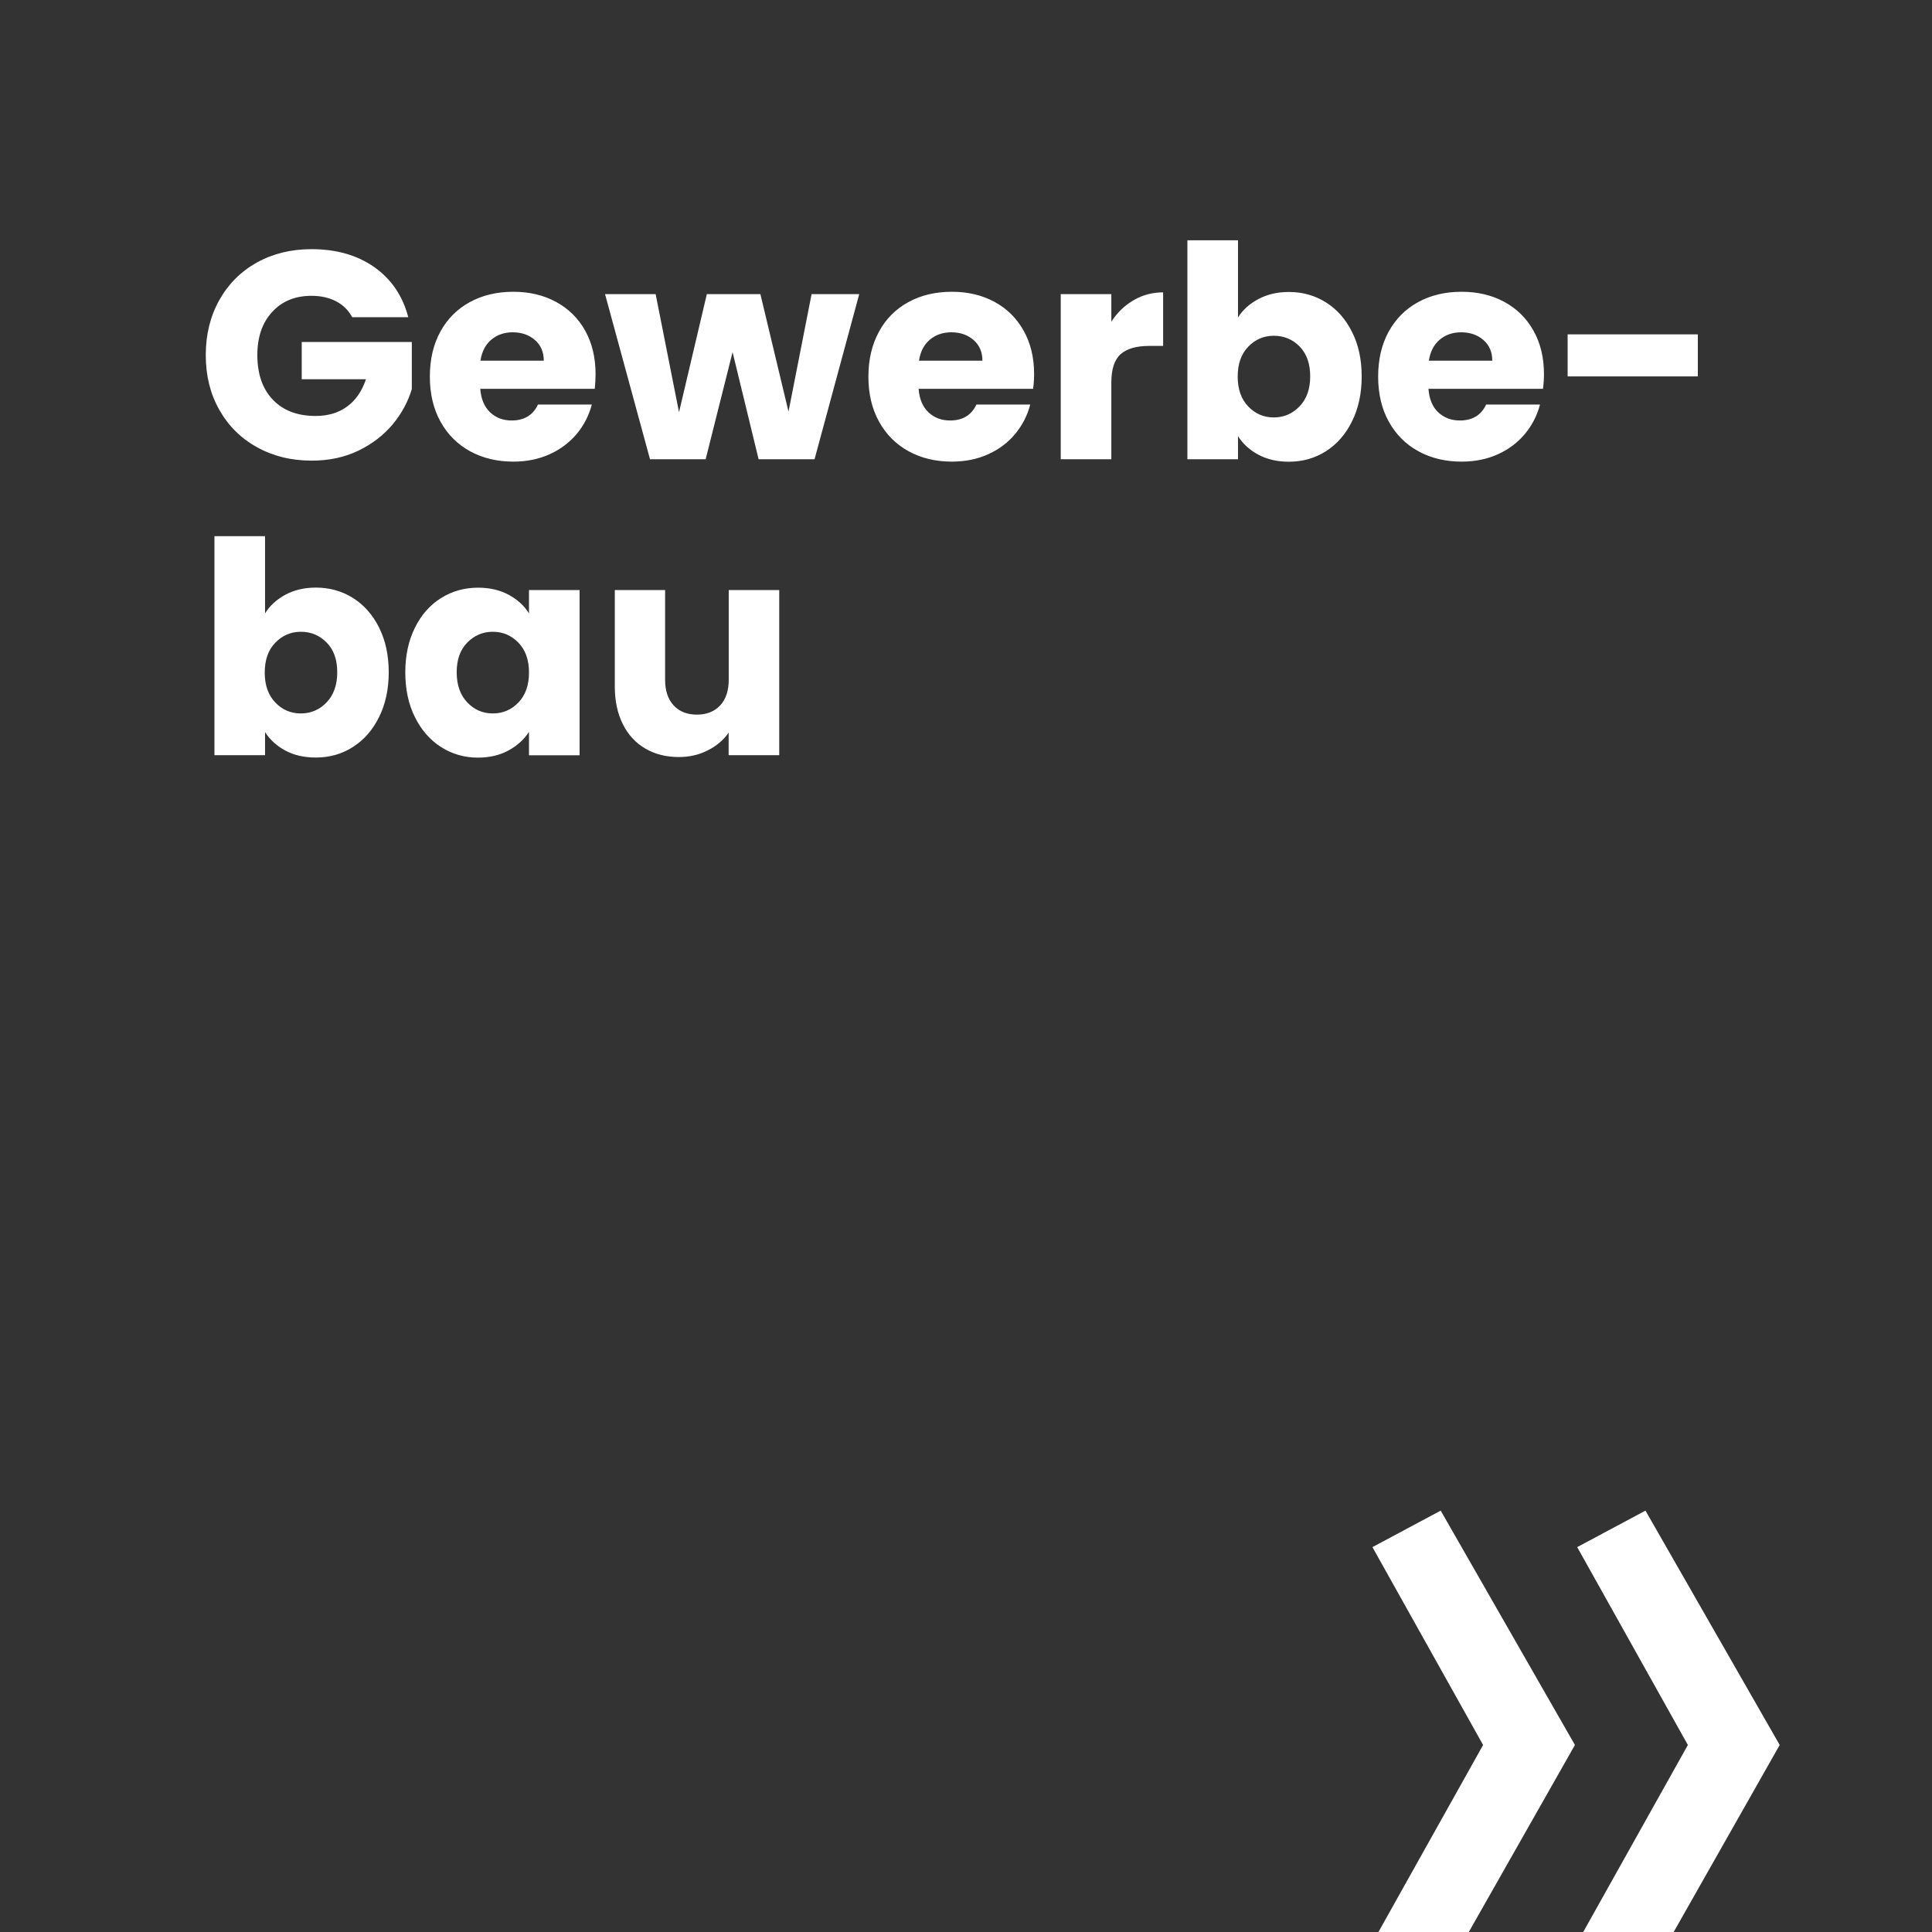
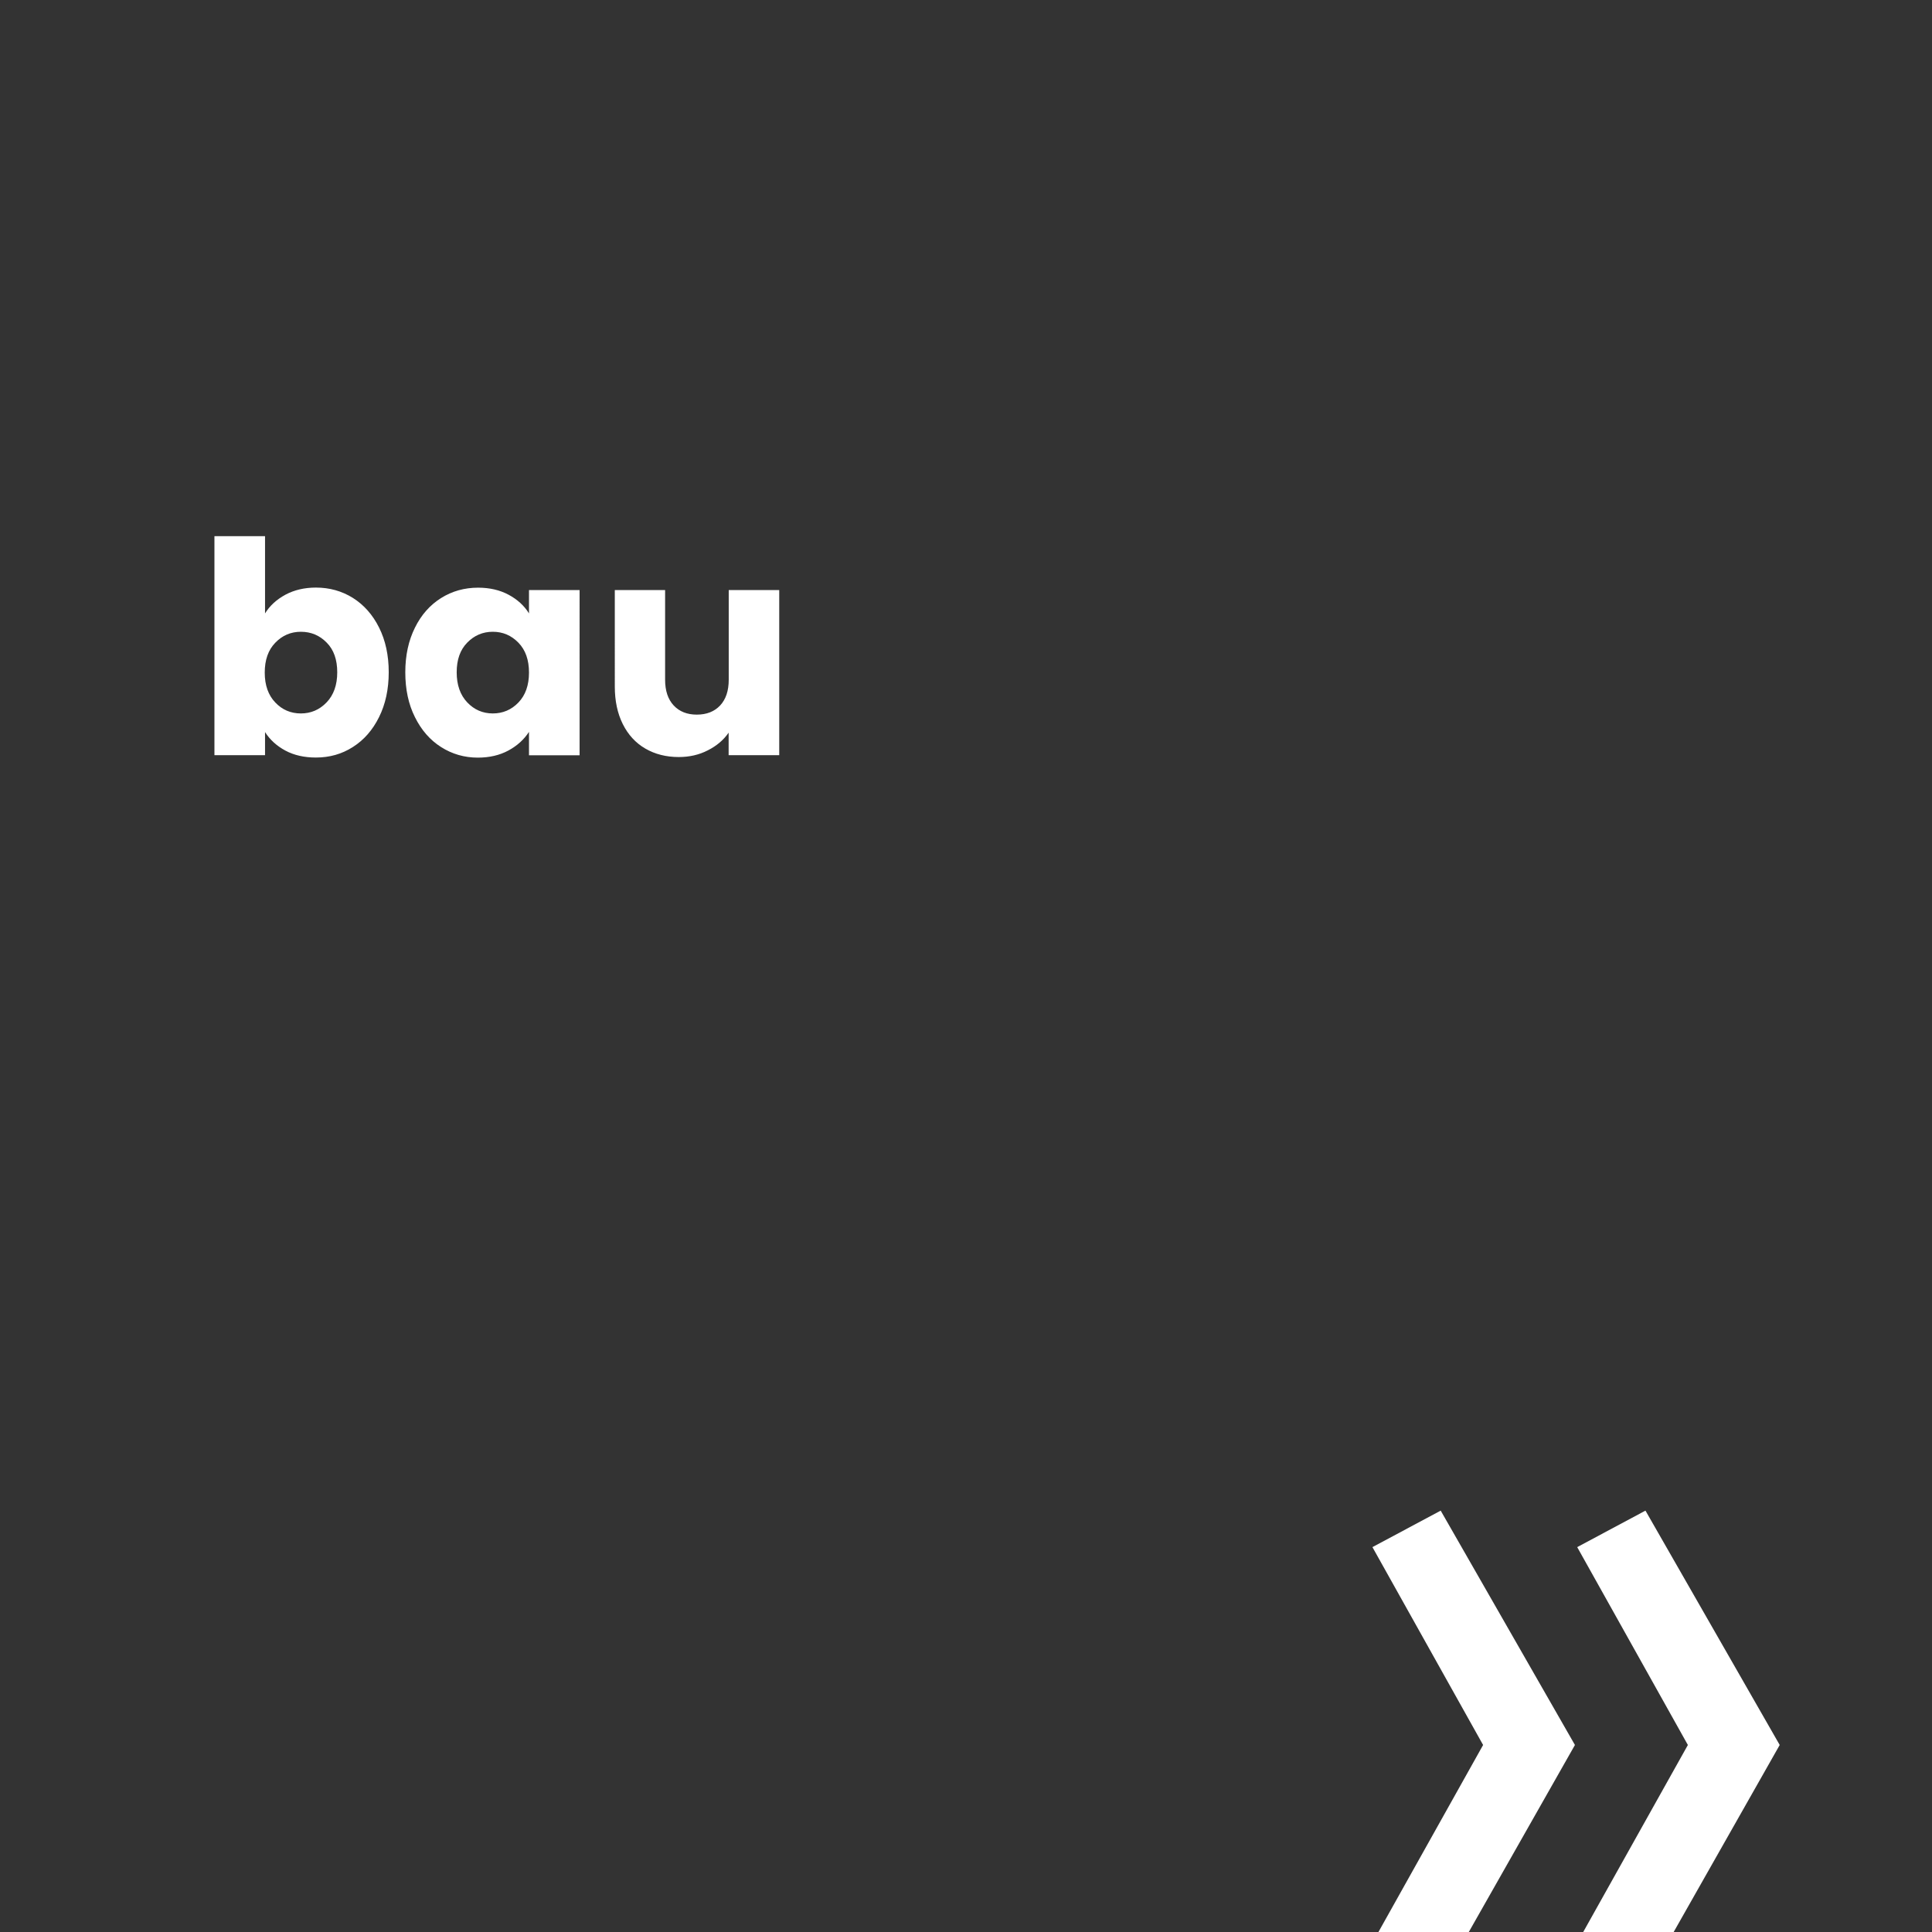
<svg xmlns="http://www.w3.org/2000/svg" version="1.1" id="Ebene_1" x="0px" y="0px" viewBox="0 0 1958.7 1958.7" style="enable-background:new 0 0 1958.7 1958.7;" xml:space="preserve">
  <rect x="0" y="0" width="1958.7" height="1958.7" fill="#333333" stroke="none" />
  <style type="text/css">
	.st0{fill:#FFFFFF;}
</style>
  <g>
    <path class="st0" d="M268.7,621.9v-78.3h-51.3v222h51.3v-23.4c5,7.8,11.9,14.1,20.7,18.8c8.8,4.7,19.1,7,30.9,7   c13.8,0,26.3-3.5,37.5-10.7c11.2-7.1,20-17.2,26.5-30.3c6.5-13.1,9.8-28.2,9.8-45.5c0-17.2-3.3-32.3-9.8-45.3   c-6.5-13-15.4-23-26.5-30c-11.2-7-23.7-10.5-37.5-10.5c-11.6,0-21.9,2.4-30.9,7.2C280.4,607.8,273.5,614.1,268.7,621.9L268.7,621.9   L268.7,621.9z M341.9,681.6c0,12.8-3.6,23-10.8,30.5s-15.9,11.2-26.1,11.2c-10.2,0-18.9-3.7-25.9-11.1   c-7.1-7.4-10.7-17.5-10.7-30.3c0-12.8,3.5-22.9,10.7-30.3c7.1-7.4,15.8-11.1,25.9-11.1c10.4,0,19.1,3.7,26.2,11   C338.4,658.7,341.9,668.8,341.9,681.6L341.9,681.6L341.9,681.6z M410.9,681.6c0,17.2,3.2,32.4,9.8,45.5   c6.5,13.1,15.3,23.2,26.5,30.3c11.2,7.1,23.6,10.7,37.2,10.7c11.8,0,22.1-2.4,31-7.2c8.9-4.8,15.8-11.1,20.9-18.9v23.7h51.3V598.2   h-51.3v23.7c-4.8-7.8-11.7-14.1-20.6-18.9c-8.9-4.8-19.3-7.2-31-7.2c-13.8,0-26.3,3.5-37.5,10.5c-11.2,7-20.1,17-26.5,30   C414.2,649.3,410.9,664.4,410.9,681.6L410.9,681.6L410.9,681.6z M536.3,681.9c0,12.8-3.6,22.9-10.7,30.3   c-7.1,7.4-15.8,11.1-26,11.1c-10.2,0-18.9-3.8-25.9-11.2c-7.1-7.5-10.7-17.6-10.7-30.5c0-12.8,3.5-22.8,10.7-30.1   c7.1-7.3,15.8-11,25.9-11c10.2,0,18.8,3.7,26,11.1C532.8,659,536.3,669.1,536.3,681.9L536.3,681.9L536.3,681.9z M738.8,598.2v90.9   c0,11.2-2.9,19.9-8.7,26.1c-5.8,6.2-13.7,9.3-23.7,9.3c-9.8,0-17.6-3.1-23.4-9.3c-5.8-6.2-8.7-14.9-8.7-26.1v-90.9h-51V696   c0,14.6,2.7,27.3,8.1,38.1c5.4,10.8,13,19.1,22.8,24.8c9.8,5.7,21.1,8.6,33.9,8.6c10.8,0,20.6-2.2,29.5-6.8   c8.9-4.5,15.9-10.4,21.1-17.9v22.8h51.3V598.2H738.8L738.8,598.2z" />
-     <path class="st0" d="M413.9,321.6c-5.6-21.6-17.1-38.5-34.3-50.7c-17.3-12.2-38.6-18.3-63.8-18.3c-20.8,0-39.3,4.6-55.5,13.6   c-16.2,9.1-28.9,21.8-38,38.1c-9.1,16.3-13.7,34.9-13.7,55.6c0,20.8,4.5,39.3,13.7,55.5c9.1,16.2,21.8,28.9,38.1,37.9   c16.3,9.1,34.8,13.7,55.7,13.7c17.6,0,33.4-3.4,47.4-10.2c14-6.8,25.5-15.7,34.7-26.7c9.1-11,15.5-22.9,19.3-35.7v-47.7H305.9v37.8   H371c-4,12-10.3,21.2-19,27.6c-8.7,6.4-19.3,9.6-32,9.6c-18.4,0-32.8-5.4-43.3-16.4c-10.5-10.9-15.8-26-15.8-45.4   c0-18.2,5-32.7,15-43.6c10-10.9,23.3-16.4,39.9-16.4c9.6,0,17.9,1.9,25,5.6c7.1,3.7,12.5,9.1,16.3,16.1H413.9L413.9,321.6z    M603.8,379.2c0-16.8-3.6-31.5-10.6-44.1c-7.1-12.6-17-22.3-29.6-29.1c-12.6-6.8-27-10.2-43.2-10.2c-16.6,0-31.3,3.5-44.1,10.5   c-12.8,7-22.8,17-29.9,30c-7.1,13-10.6,28.2-10.6,45.6s3.6,32.6,10.8,45.6c7.2,13,17.2,23,30,30c12.8,7,27.4,10.5,43.8,10.5   c13.6,0,25.9-2.5,36.9-7.5c11-5,20.1-11.9,27.5-20.7c7.3-8.8,12.3-18.7,15.2-29.7h-54.6c-5,10.8-13.9,16.2-26.7,16.2   c-8.6,0-15.9-2.7-21.7-8.2c-5.9-5.5-9.3-13.4-10.1-23.9h116.1C603.5,389,603.8,384,603.8,379.2L603.8,379.2L603.8,379.2z    M487.1,365.7c1.4-9.2,5-16.3,11-21.3c5.9-5,13.1-7.5,21.7-7.5c9,0,16.5,2.6,22.5,7.8c6,5.2,9,12.2,9,21H487.1L487.1,365.7z    M822.8,298.2l-23.4,119.1l-28.5-119.1h-54.3l-28.2,119.7l-23.7-119.7h-51.3L659,465.6h56.4L742.7,357l26.4,108.6h56.7l45.3-167.4   H822.8L822.8,298.2z M1048.4,379.2c0-16.8-3.6-31.5-10.7-44.1c-7.1-12.6-16.9-22.3-29.5-29.1c-12.6-6.8-27-10.2-43.2-10.2   c-16.6,0-31.3,3.5-44.1,10.5c-12.8,7-22.8,17-29.8,30c-7.1,13-10.7,28.2-10.7,45.6s3.6,32.6,10.8,45.6c7.2,13,17.2,23,30,30   c12.8,7,27.4,10.5,43.8,10.5c13.6,0,25.9-2.5,36.9-7.5c11-5,20.2-11.9,27.4-20.7c7.3-8.8,12.3-18.7,15.2-29.7h-54.6   c-5,10.8-13.9,16.2-26.7,16.2c-8.6,0-15.9-2.7-21.8-8.2c-5.9-5.5-9.3-13.4-10.1-23.9h116.1C1048.1,389,1048.4,384,1048.4,379.2   L1048.4,379.2L1048.4,379.2z M931.7,365.7c1.4-9.2,5-16.3,11-21.3c5.9-5,13.1-7.5,21.8-7.5c9,0,16.5,2.6,22.5,7.8   c6,5.2,9,12.2,9,21H931.7L931.7,365.7z M1126.7,326.1v-27.9h-51.3v167.4h51.3v-77.7c0-13.8,3.2-23.4,9.6-29   c6.4-5.5,16-8.2,28.8-8.2h14.1v-54.3c-11,0-21,2.7-30,8C1140.2,309.6,1132.7,316.9,1126.7,326.1L1126.7,326.1L1126.7,326.1z    M1255.1,321.9v-78.3h-51.3v222h51.3v-23.4c5,7.8,11.9,14.1,20.7,18.8c8.8,4.7,19.1,7.1,30.9,7.1c13.8,0,26.3-3.5,37.5-10.6   c11.2-7.1,20-17.2,26.5-30.3c6.5-13.1,9.8-28.2,9.8-45.4c0-17.2-3.2-32.3-9.8-45.3c-6.5-13-15.3-23-26.5-30   c-11.2-7-23.7-10.5-37.5-10.5c-11.6,0-21.9,2.4-30.9,7.2S1259.9,314.1,1255.1,321.9L1255.1,321.9L1255.1,321.9z M1328.3,381.6   c0,12.8-3.6,22.9-10.8,30.4c-7.2,7.5-15.9,11.2-26.1,11.2s-18.8-3.7-25.9-11.1c-7.1-7.4-10.7-17.5-10.7-30.3   c0-12.8,3.5-22.9,10.7-30.3c7.1-7.4,15.8-11.1,25.9-11.1c10.4,0,19.2,3.7,26.2,10.9C1324.8,358.7,1328.3,368.8,1328.3,381.6   L1328.3,381.6L1328.3,381.6z M1565.3,379.2c0-16.8-3.6-31.5-10.7-44.1c-7.1-12.6-17-22.3-29.6-29.1c-12.6-6.8-27-10.2-43.2-10.2   c-16.6,0-31.3,3.5-44.1,10.5c-12.8,7-22.7,17-29.9,30c-7.1,13-10.6,28.2-10.6,45.6s3.6,32.6,10.8,45.6c7.2,13,17.2,23,30,30   c12.8,7,27.4,10.5,43.8,10.5c13.6,0,25.9-2.5,36.9-7.5c11-5,20.1-11.9,27.4-20.7c7.3-8.8,12.3-18.7,15.2-29.7h-54.6   c-5,10.8-13.9,16.2-26.7,16.2c-8.6,0-15.8-2.7-21.8-8.2c-5.9-5.5-9.2-13.4-10-23.9h116.1C1565,389,1565.3,384,1565.3,379.2   L1565.3,379.2L1565.3,379.2z M1448.6,365.7c1.4-9.2,5.1-16.3,11-21.3c5.9-5,13.1-7.5,21.8-7.5c9,0,16.5,2.6,22.5,7.8   c6,5.2,9,12.2,9,21H1448.6L1448.6,365.7z M1589.3,339v42.6h132V339H1589.3L1589.3,339z" />
    <path class="st0" d="M1696.8,1958.7l107.5-189.6l-136.1-237.6l-69.2,37l112.2,200.6l-106.1,189.6H1696.8L1696.8,1958.7z    M1489.1,1958.7l107.6-189.6l-136.1-237.6l-69.2,37l112.2,200.6l-106.1,189.6H1489.1L1489.1,1958.7z" />
  </g>
</svg>